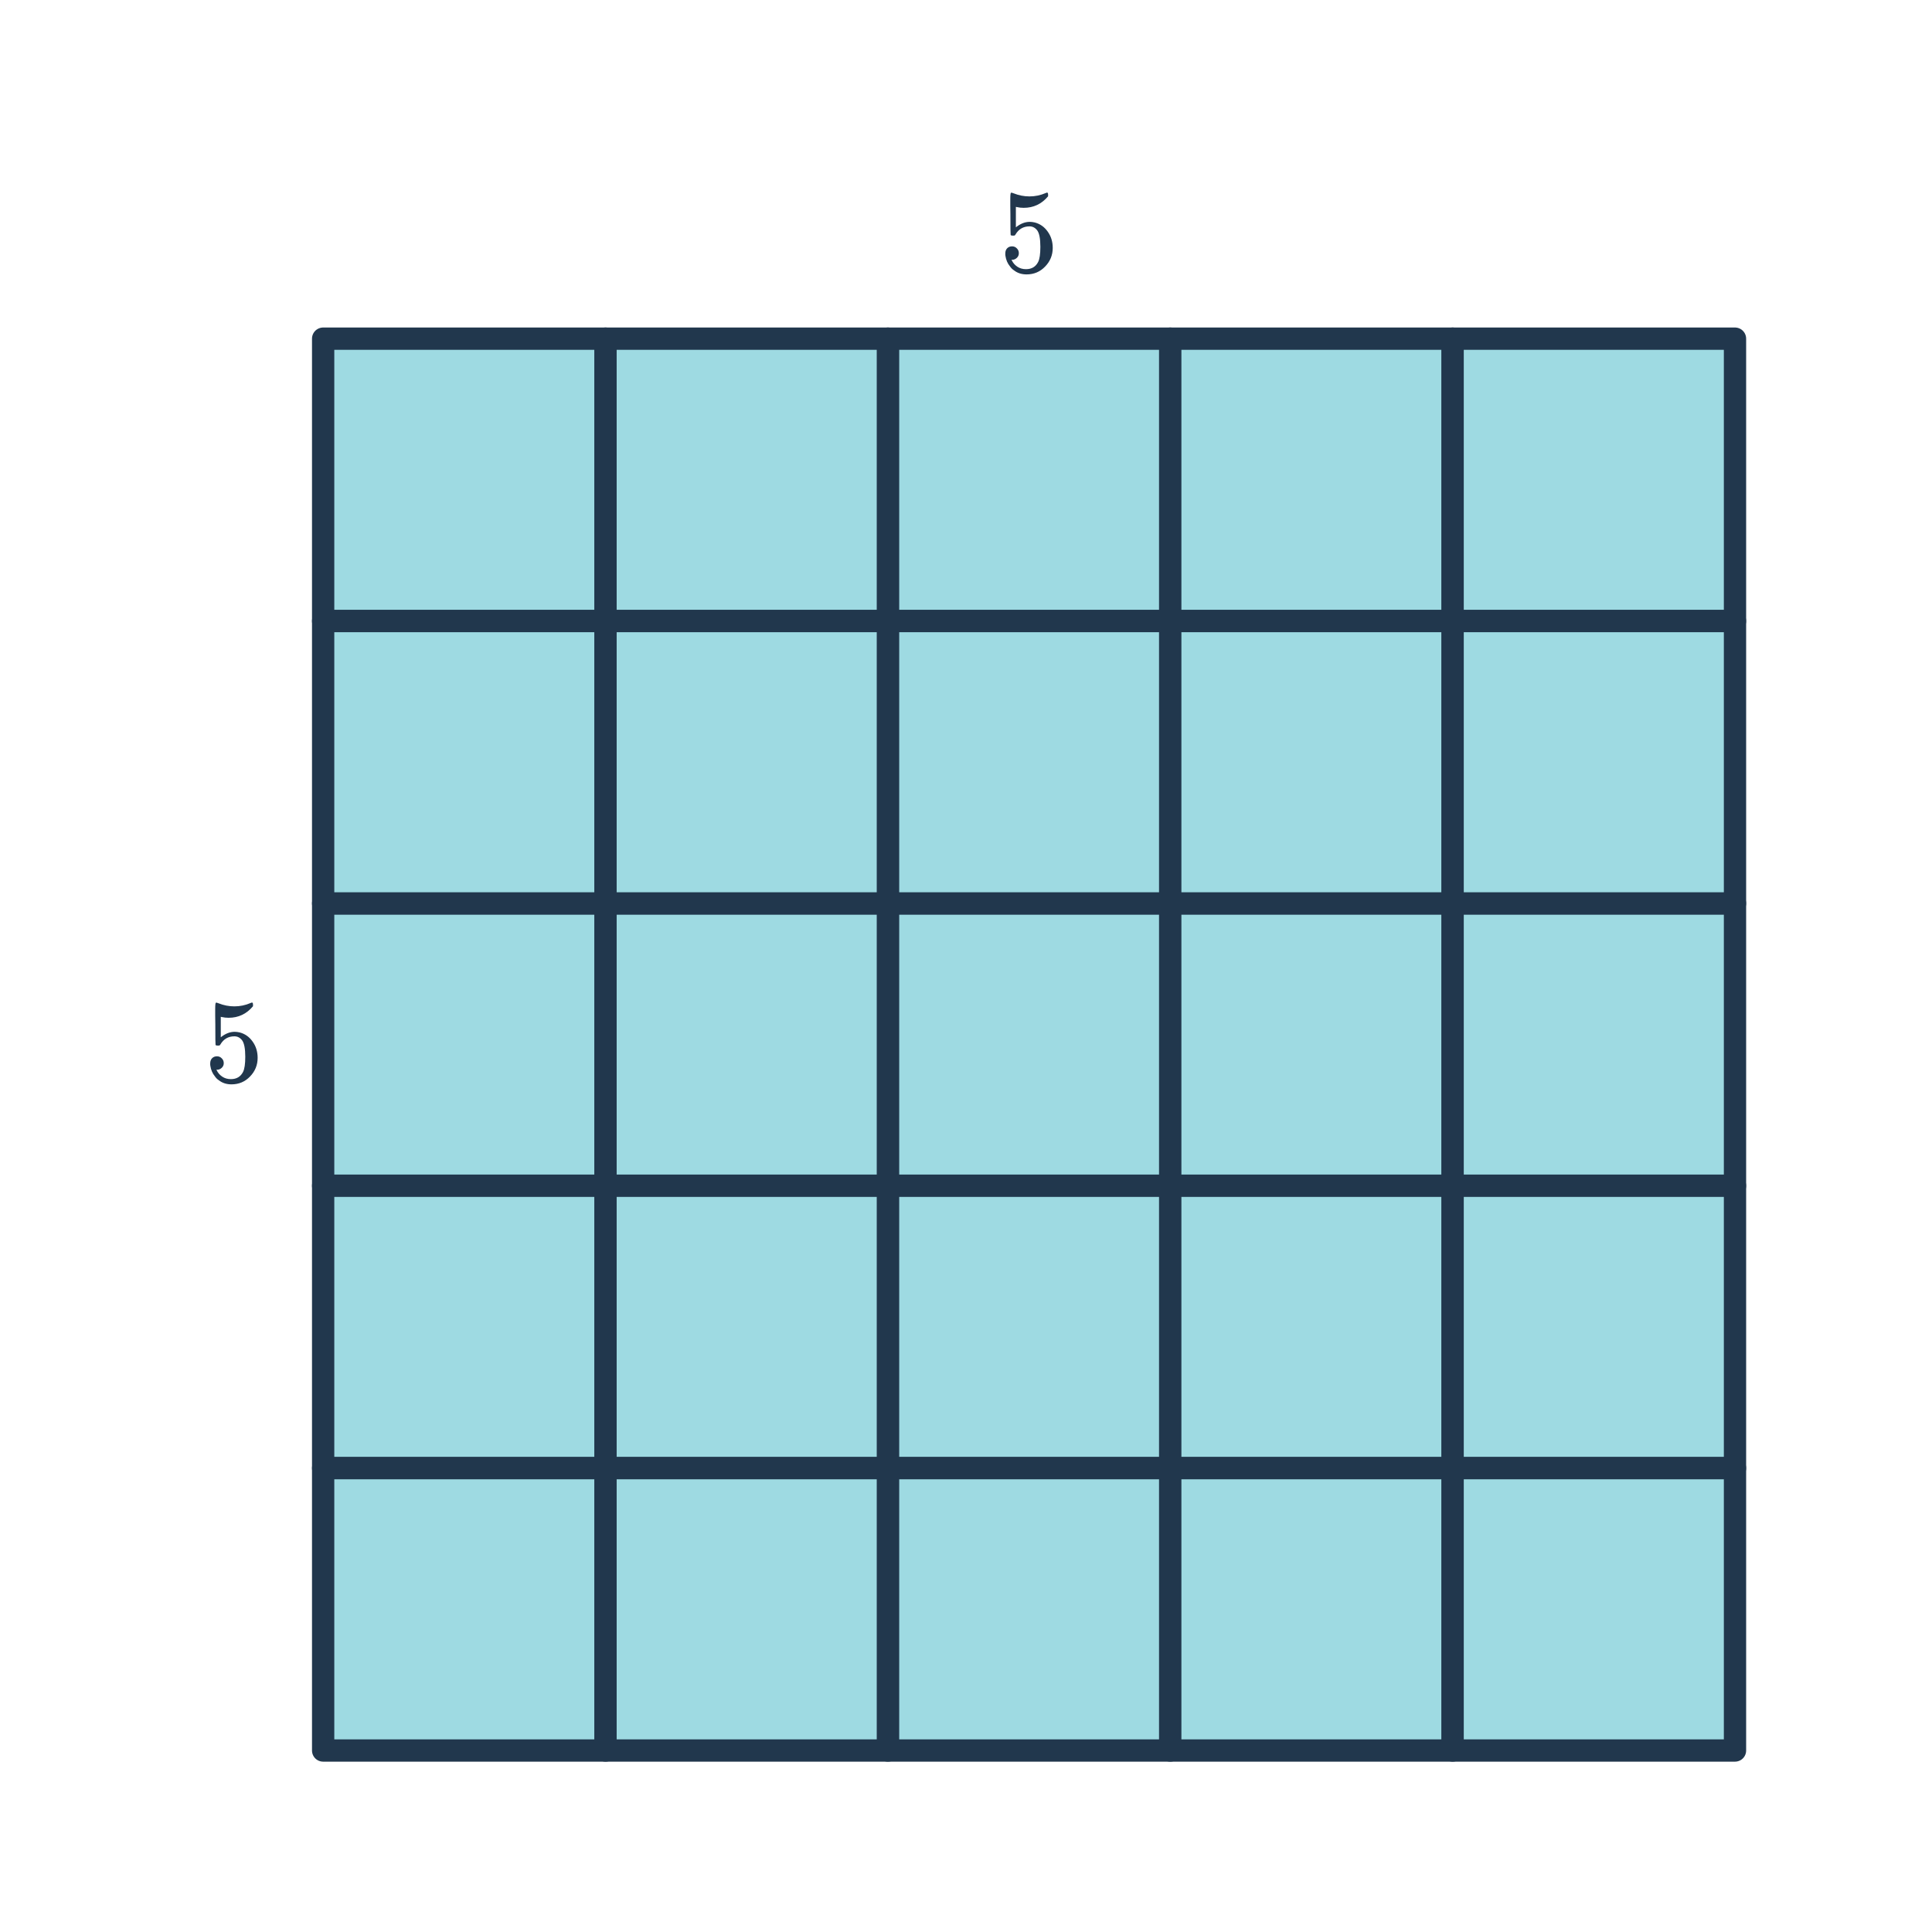
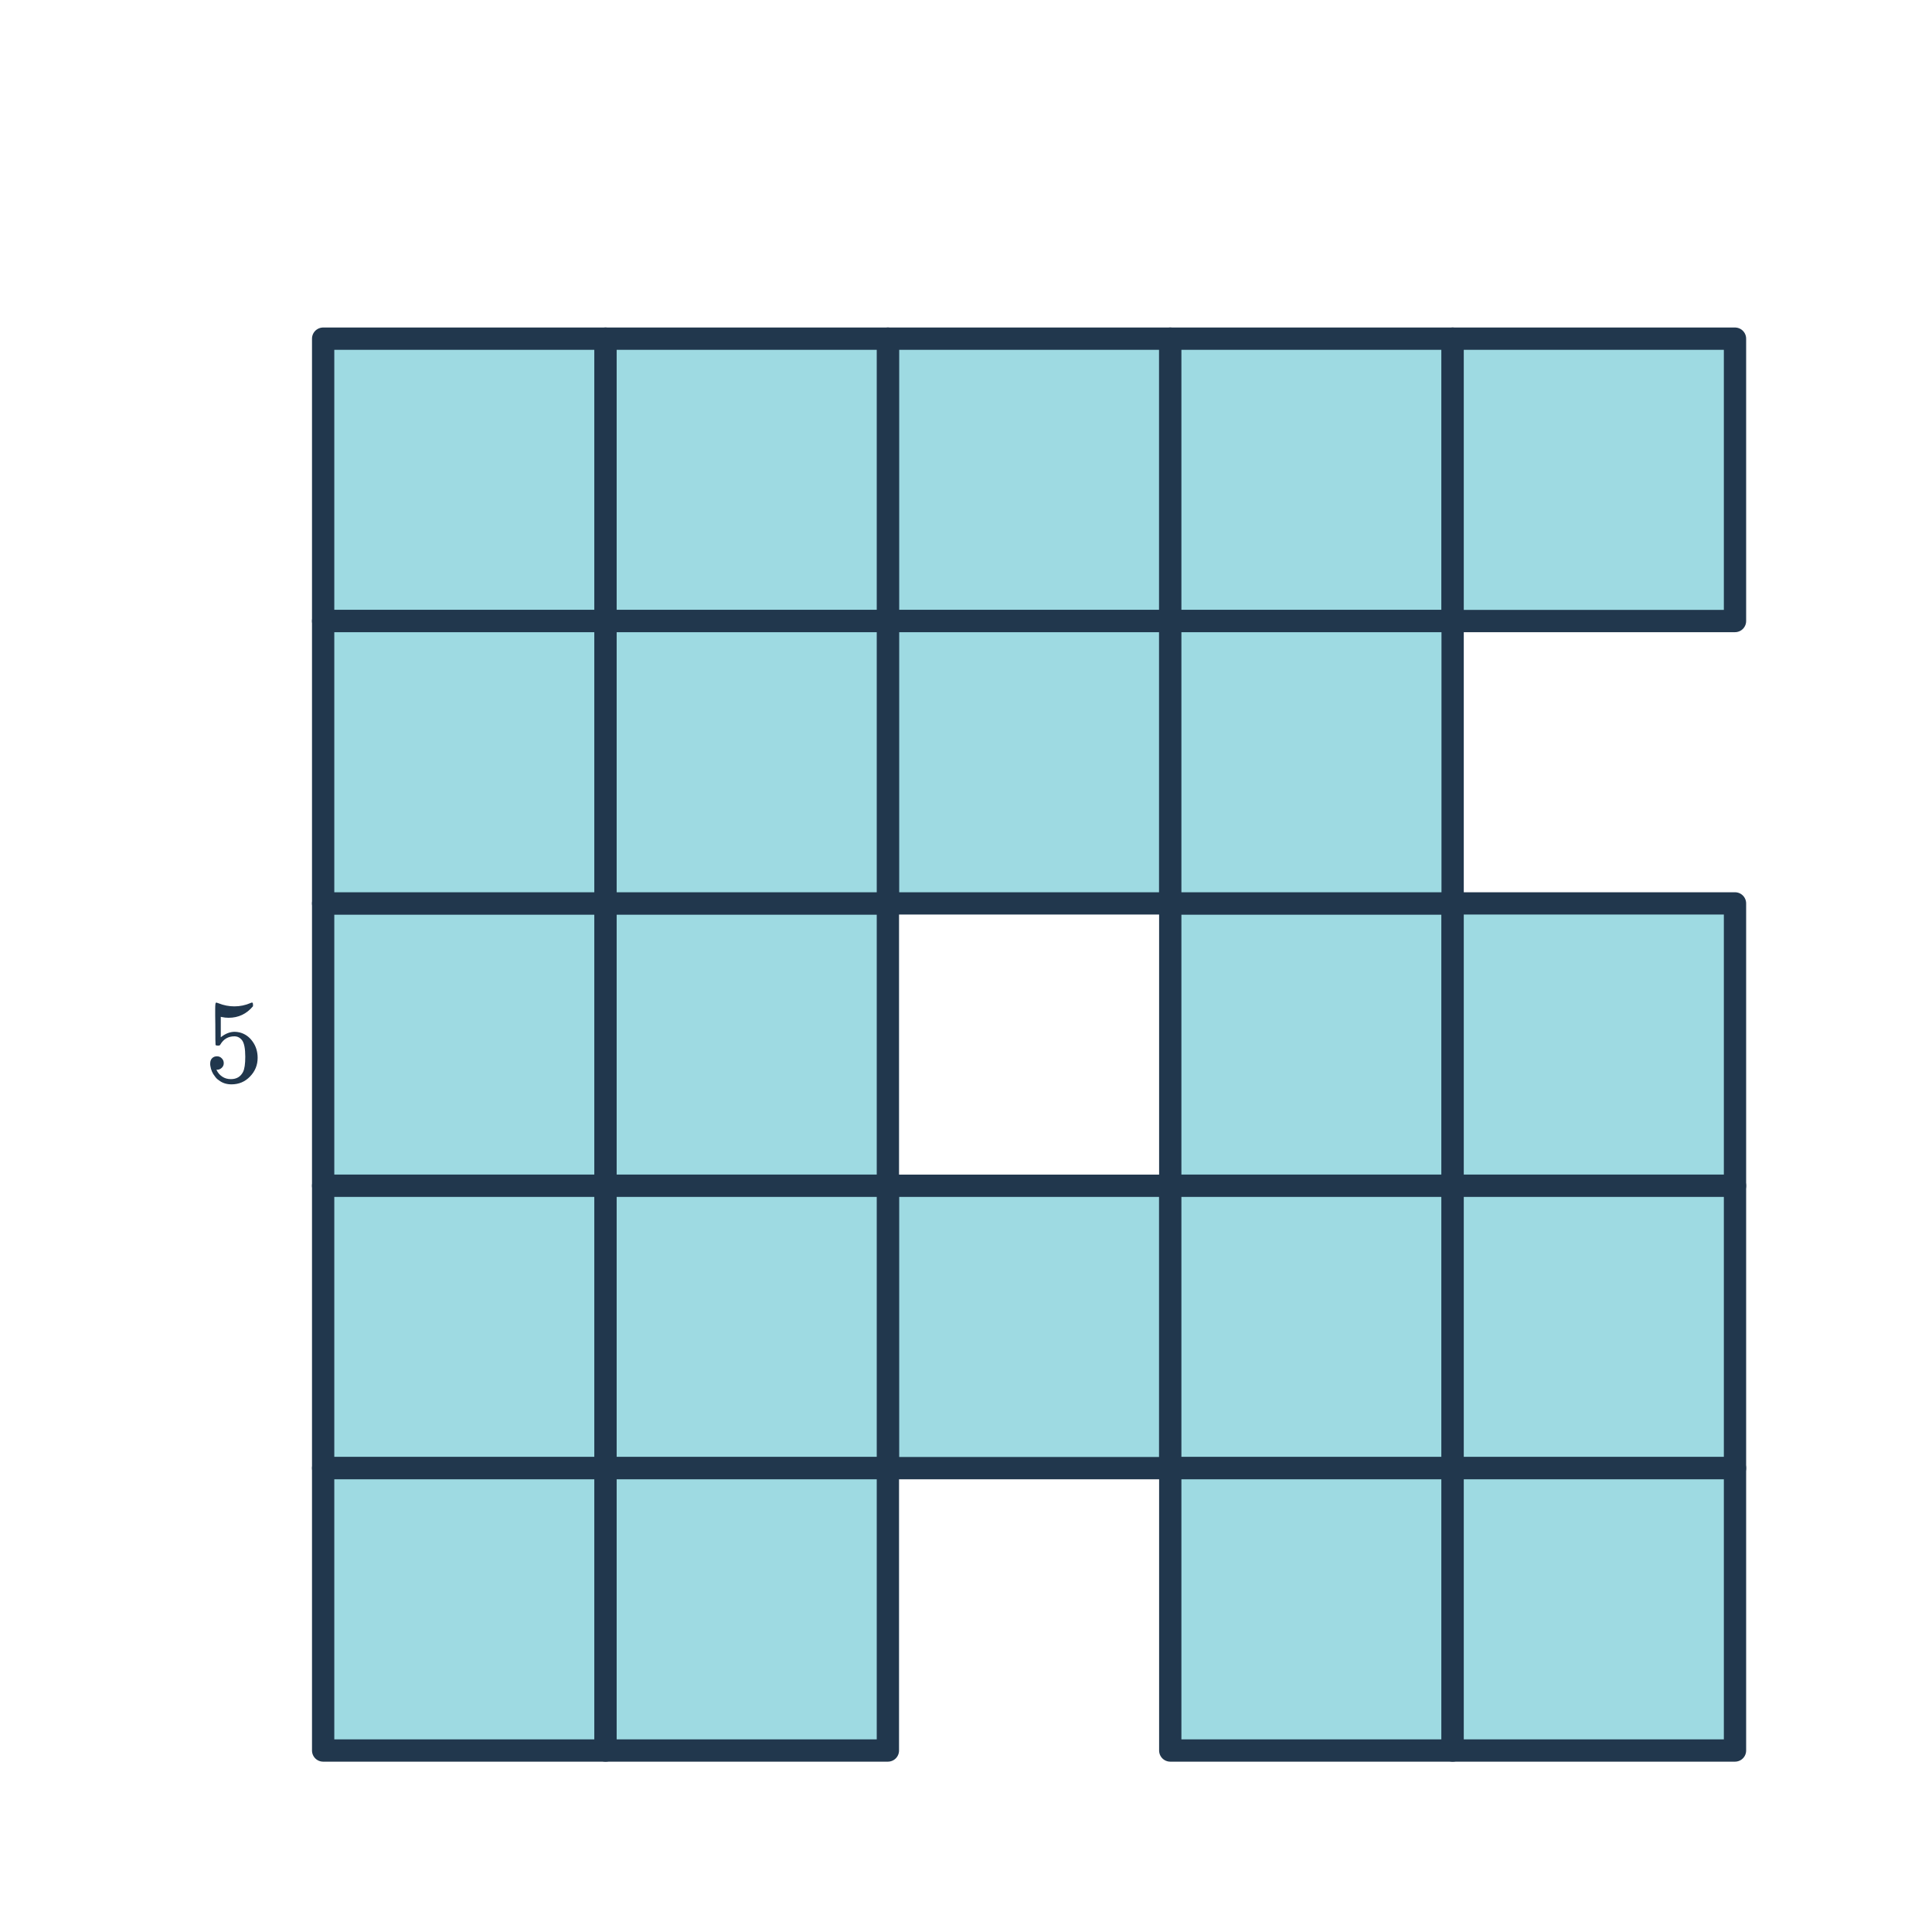
<svg xmlns="http://www.w3.org/2000/svg" width="260" height="260" viewBox="0 0 260 260" fill="none">
  <rect x="43.488" y="45.576" width="38" height="38" fill="#9EDAE2" stroke="#21374D" stroke-width="3" stroke-linejoin="round" />
  <rect x="43.488" y="121.576" width="38" height="38" fill="#9EDAE2" stroke="#21374D" stroke-width="3" stroke-linejoin="round" />
  <rect x="43.488" y="83.576" width="38" height="38" fill="#9EDAE2" stroke="#21374D" stroke-width="3" stroke-linejoin="round" />
  <rect x="43.488" y="159.576" width="38" height="38" fill="#9EDAE2" stroke="#21374D" stroke-width="3" stroke-linejoin="round" />
  <rect x="43.488" y="197.576" width="38" height="38" fill="#9EDAE2" stroke="#21374D" stroke-width="3" stroke-linejoin="round" />
  <rect x="119.488" y="45.576" width="38" height="38" fill="#9EDAE2" stroke="#21374D" stroke-width="3" stroke-linejoin="round" />
-   <rect x="119.488" y="121.576" width="38" height="38" fill="#9EDAE2" stroke="#21374D" stroke-width="3" stroke-linejoin="round" />
  <rect x="119.488" y="83.576" width="38" height="38" fill="#9EDAE2" stroke="#21374D" stroke-width="3" stroke-linejoin="round" />
  <rect x="119.488" y="159.576" width="38" height="38" fill="#9EDAE2" stroke="#21374D" stroke-width="3" stroke-linejoin="round" />
-   <rect x="119.488" y="197.576" width="38" height="38" fill="#9EDAE2" stroke="#21374D" stroke-width="3" stroke-linejoin="round" />
  <rect x="81.488" y="45.576" width="38" height="38" fill="#9EDAE2" stroke="#21374D" stroke-width="3" stroke-linejoin="round" />
  <rect x="81.488" y="121.576" width="38" height="38" fill="#9EDAE2" stroke="#21374D" stroke-width="3" stroke-linejoin="round" />
  <rect x="81.488" y="83.576" width="38" height="38" fill="#9EDAE2" stroke="#21374D" stroke-width="3" stroke-linejoin="round" />
  <rect x="81.488" y="159.576" width="38" height="38" fill="#9EDAE2" stroke="#21374D" stroke-width="3" stroke-linejoin="round" />
  <rect x="81.488" y="197.576" width="38" height="38" fill="#9EDAE2" stroke="#21374D" stroke-width="3" stroke-linejoin="round" />
  <rect x="157.488" y="45.576" width="38" height="38" fill="#9EDAE2" stroke="#21374D" stroke-width="3" stroke-linejoin="round" />
  <rect x="157.488" y="121.576" width="38" height="38" fill="#9EDAE2" stroke="#21374D" stroke-width="3" stroke-linejoin="round" />
  <rect x="157.488" y="83.576" width="38" height="38" fill="#9EDAE2" stroke="#21374D" stroke-width="3" stroke-linejoin="round" />
  <rect x="157.488" y="159.576" width="38" height="38" fill="#9EDAE2" stroke="#21374D" stroke-width="3" stroke-linejoin="round" />
  <rect x="157.488" y="197.576" width="38" height="38" fill="#9EDAE2" stroke="#21374D" stroke-width="3" stroke-linejoin="round" />
  <rect x="195.488" y="45.576" width="38" height="38" fill="#9EDAE2" stroke="#21374D" stroke-width="3" stroke-linejoin="round" />
  <rect x="195.488" y="121.576" width="38" height="38" fill="#9EDAE2" stroke="#21374D" stroke-width="3" stroke-linejoin="round" />
-   <rect x="195.488" y="83.576" width="38" height="38" fill="#9EDAE2" stroke="#21374D" stroke-width="3" stroke-linejoin="round" />
  <rect x="195.488" y="159.576" width="38" height="38" fill="#9EDAE2" stroke="#21374D" stroke-width="3" stroke-linejoin="round" />
  <rect x="195.488" y="197.576" width="38" height="38" fill="#9EDAE2" stroke="#21374D" stroke-width="3" stroke-linejoin="round" />
-   <path d="M136.2 33.152C136.456 33.152 136.67 33.243 136.84 33.424C137.022 33.595 137.112 33.814 137.112 34.08C137.112 34.326 137.022 34.534 136.84 34.704C136.659 34.875 136.456 34.96 136.232 34.96H136.12L136.168 35.04C136.328 35.382 136.574 35.664 136.904 35.888C137.235 36.112 137.624 36.224 138.072 36.224C138.83 36.224 139.374 35.904 139.704 35.264C139.907 34.87 140.008 34.187 140.008 33.216C140.008 32.118 139.864 31.376 139.576 30.992C139.299 30.64 138.958 30.464 138.552 30.464C137.72 30.464 137.091 30.827 136.664 31.552C136.622 31.627 136.579 31.675 136.536 31.696C136.504 31.707 136.43 31.712 136.312 31.712C136.131 31.712 136.03 31.68 136.008 31.616C135.987 31.574 135.976 30.64 135.976 28.816C135.976 28.496 135.971 28.118 135.96 27.68C135.96 27.243 135.96 26.966 135.96 26.848C135.96 26.251 135.992 25.952 136.056 25.952C136.078 25.931 136.099 25.92 136.12 25.92L136.408 26.016C137.102 26.294 137.811 26.432 138.536 26.432C139.294 26.432 140.019 26.283 140.712 25.984C140.798 25.942 140.867 25.92 140.92 25.92C141.006 25.92 141.048 26.016 141.048 26.208V26.416C140.184 27.451 139.091 27.968 137.768 27.968C137.438 27.968 137.139 27.936 136.872 27.872L136.712 27.84V30.592C137.32 30.102 137.944 29.856 138.584 29.856C138.787 29.856 139.006 29.883 139.24 29.936C139.955 30.118 140.536 30.523 140.984 31.152C141.443 31.782 141.672 32.518 141.672 33.36C141.672 34.331 141.331 35.168 140.648 35.872C139.976 36.576 139.144 36.928 138.152 36.928C137.48 36.928 136.91 36.742 136.44 36.368C136.238 36.24 136.062 36.064 135.912 35.84C135.592 35.456 135.39 34.982 135.304 34.416C135.304 34.384 135.299 34.336 135.288 34.272C135.288 34.198 135.288 34.144 135.288 34.112C135.288 33.814 135.374 33.579 135.544 33.408C135.715 33.238 135.934 33.152 136.2 33.152Z" fill="#21374D" />
  <path d="M29.2 142.152C29.456 142.152 29.67 142.243 29.84 142.424C30.022 142.595 30.112 142.814 30.112 143.08C30.112 143.326 30.022 143.534 29.84 143.704C29.659 143.875 29.456 143.96 29.232 143.96H29.12L29.168 144.04C29.328 144.382 29.574 144.664 29.904 144.888C30.235 145.112 30.624 145.224 31.072 145.224C31.83 145.224 32.374 144.904 32.704 144.264C32.907 143.87 33.008 143.187 33.008 142.216C33.008 141.118 32.864 140.376 32.576 139.992C32.299 139.64 31.958 139.464 31.552 139.464C30.72 139.464 30.091 139.827 29.664 140.552C29.622 140.627 29.579 140.675 29.536 140.696C29.504 140.707 29.43 140.712 29.312 140.712C29.131 140.712 29.03 140.68 29.008 140.616C28.987 140.574 28.976 139.64 28.976 137.816C28.976 137.496 28.971 137.118 28.96 136.68C28.96 136.243 28.96 135.966 28.96 135.848C28.96 135.251 28.992 134.952 29.056 134.952C29.078 134.931 29.099 134.92 29.12 134.92L29.408 135.016C30.102 135.294 30.811 135.432 31.536 135.432C32.294 135.432 33.019 135.283 33.712 134.984C33.798 134.942 33.867 134.92 33.92 134.92C34.006 134.92 34.048 135.016 34.048 135.208V135.416C33.184 136.451 32.091 136.968 30.768 136.968C30.438 136.968 30.139 136.936 29.872 136.872L29.712 136.84V139.592C30.32 139.102 30.944 138.856 31.584 138.856C31.787 138.856 32.006 138.883 32.24 138.936C32.955 139.118 33.536 139.523 33.984 140.152C34.443 140.782 34.672 141.518 34.672 142.36C34.672 143.331 34.331 144.168 33.648 144.872C32.976 145.576 32.144 145.928 31.152 145.928C30.48 145.928 29.91 145.742 29.44 145.368C29.238 145.24 29.062 145.064 28.912 144.84C28.592 144.456 28.39 143.982 28.304 143.416C28.304 143.384 28.299 143.336 28.288 143.272C28.288 143.198 28.288 143.144 28.288 143.112C28.288 142.814 28.374 142.579 28.544 142.408C28.715 142.238 28.934 142.152 29.2 142.152Z" fill="#21374D" />
</svg>